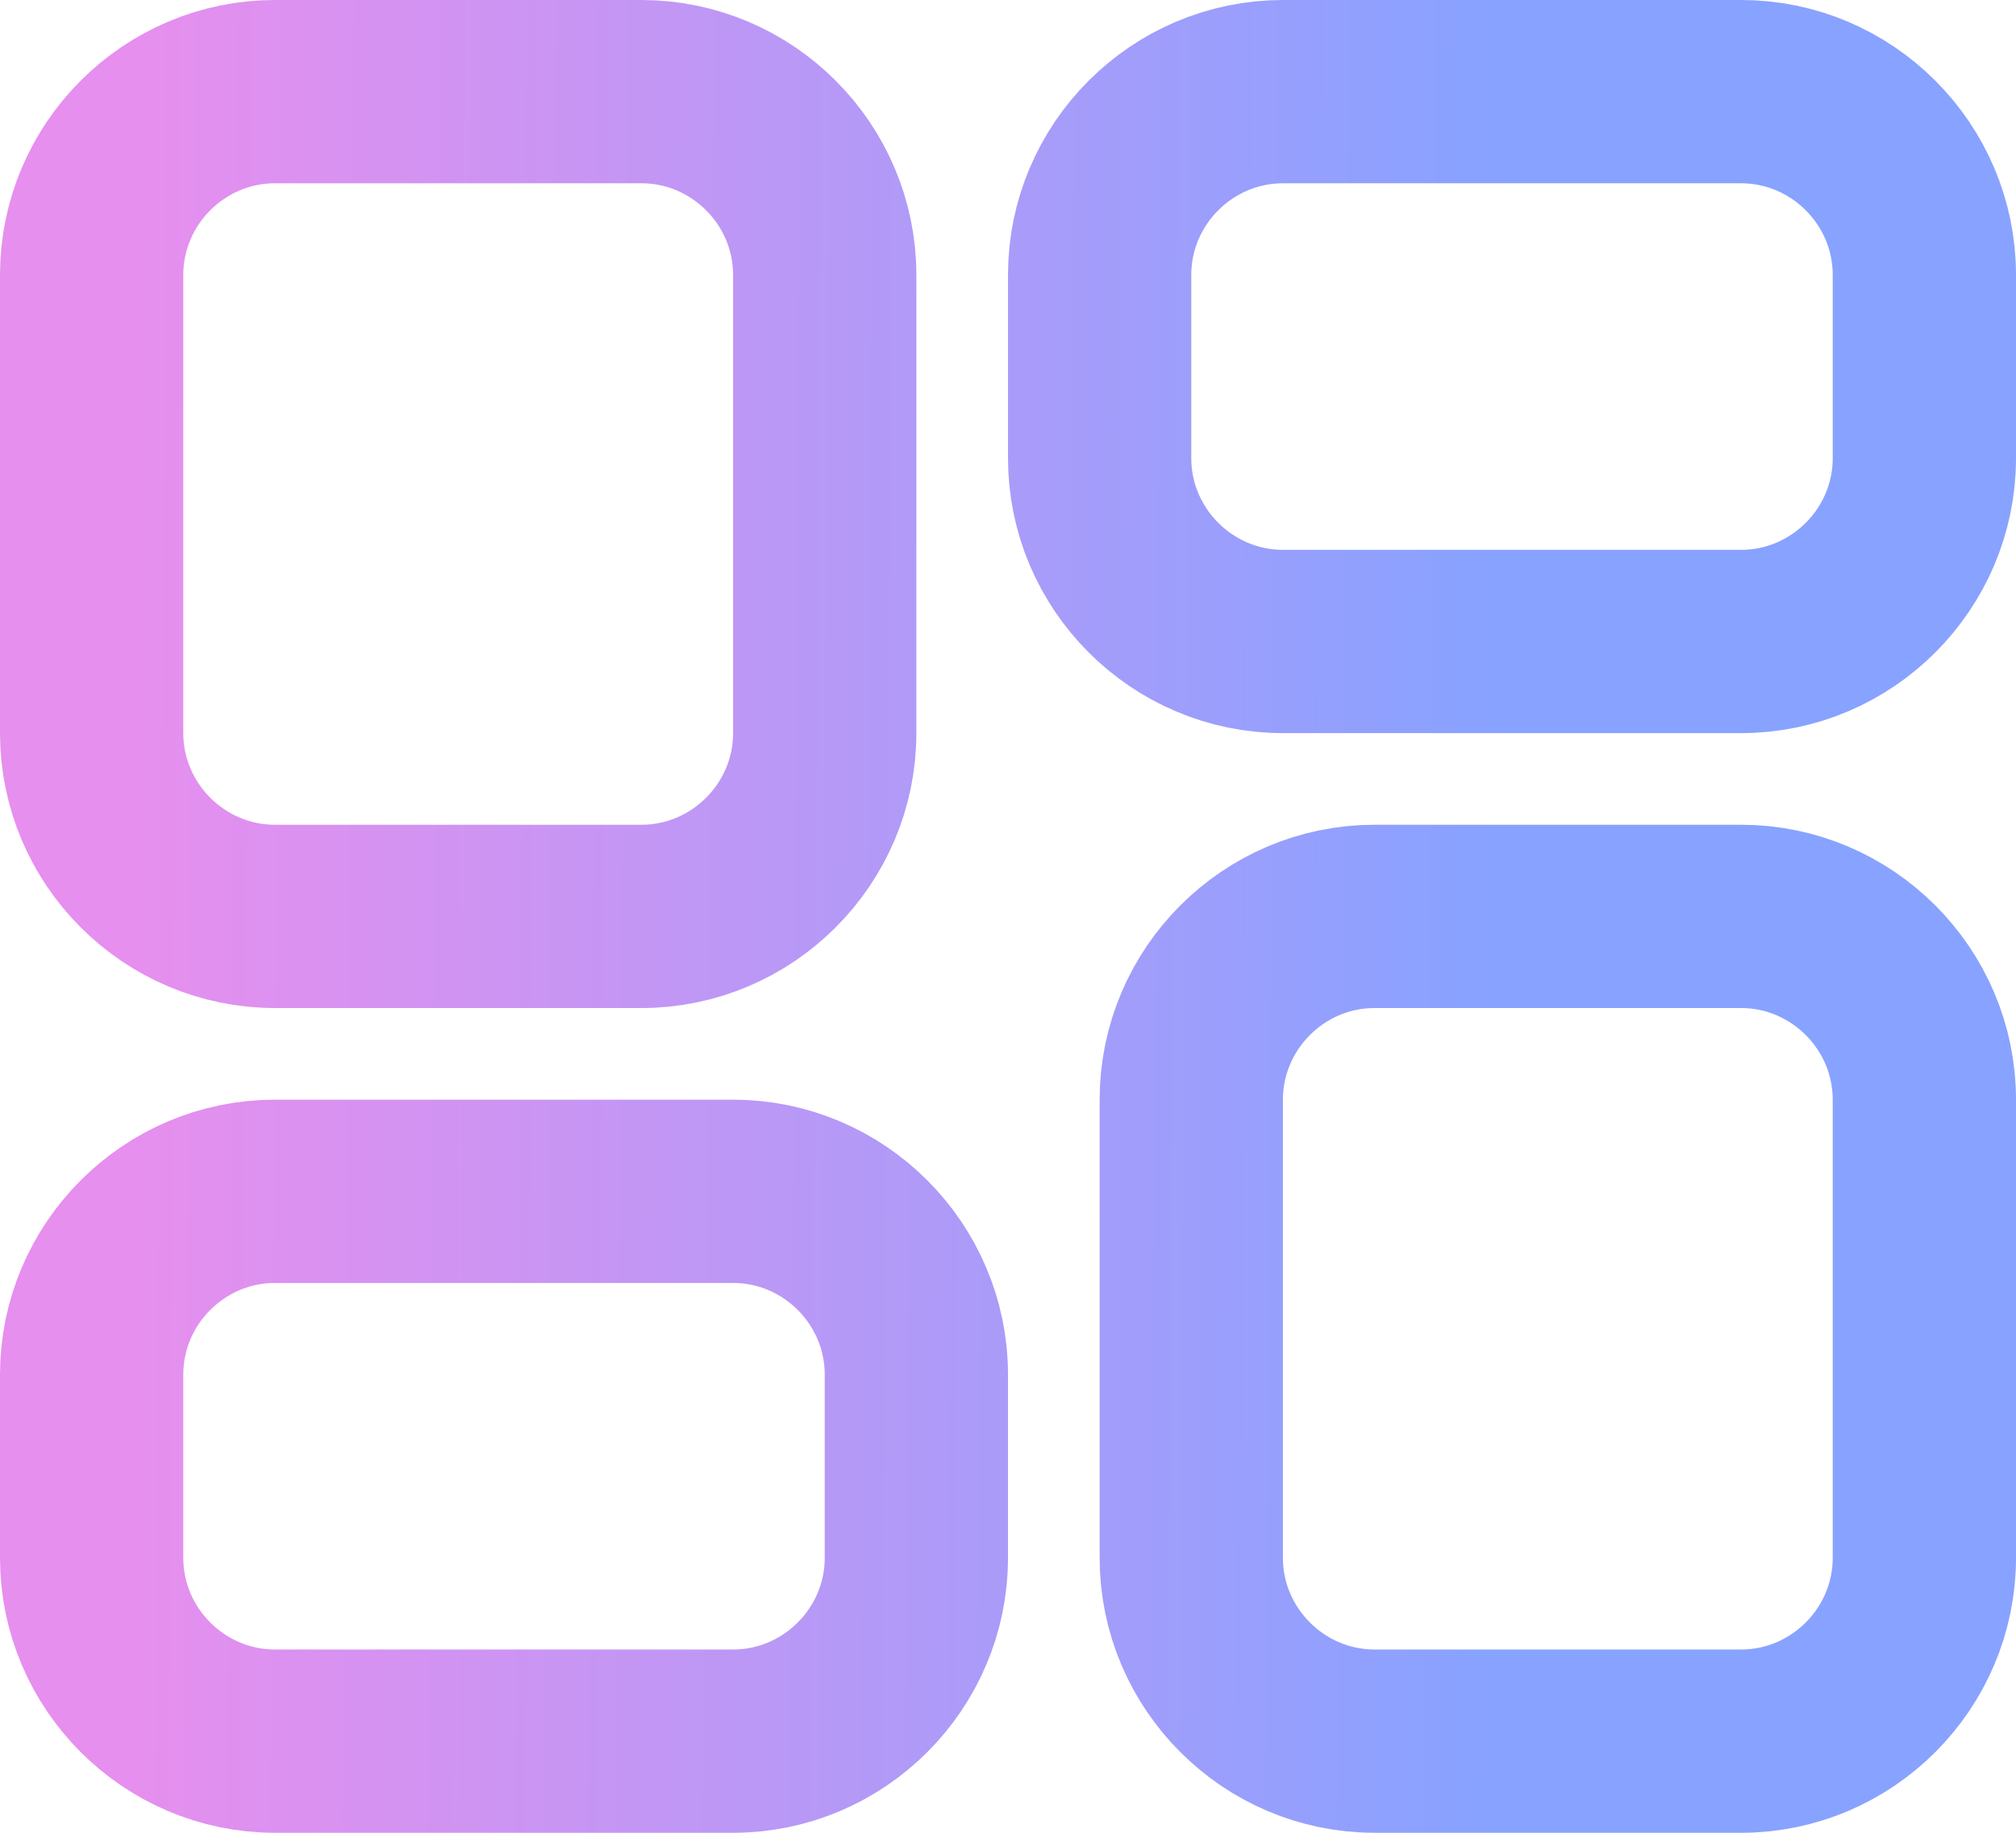
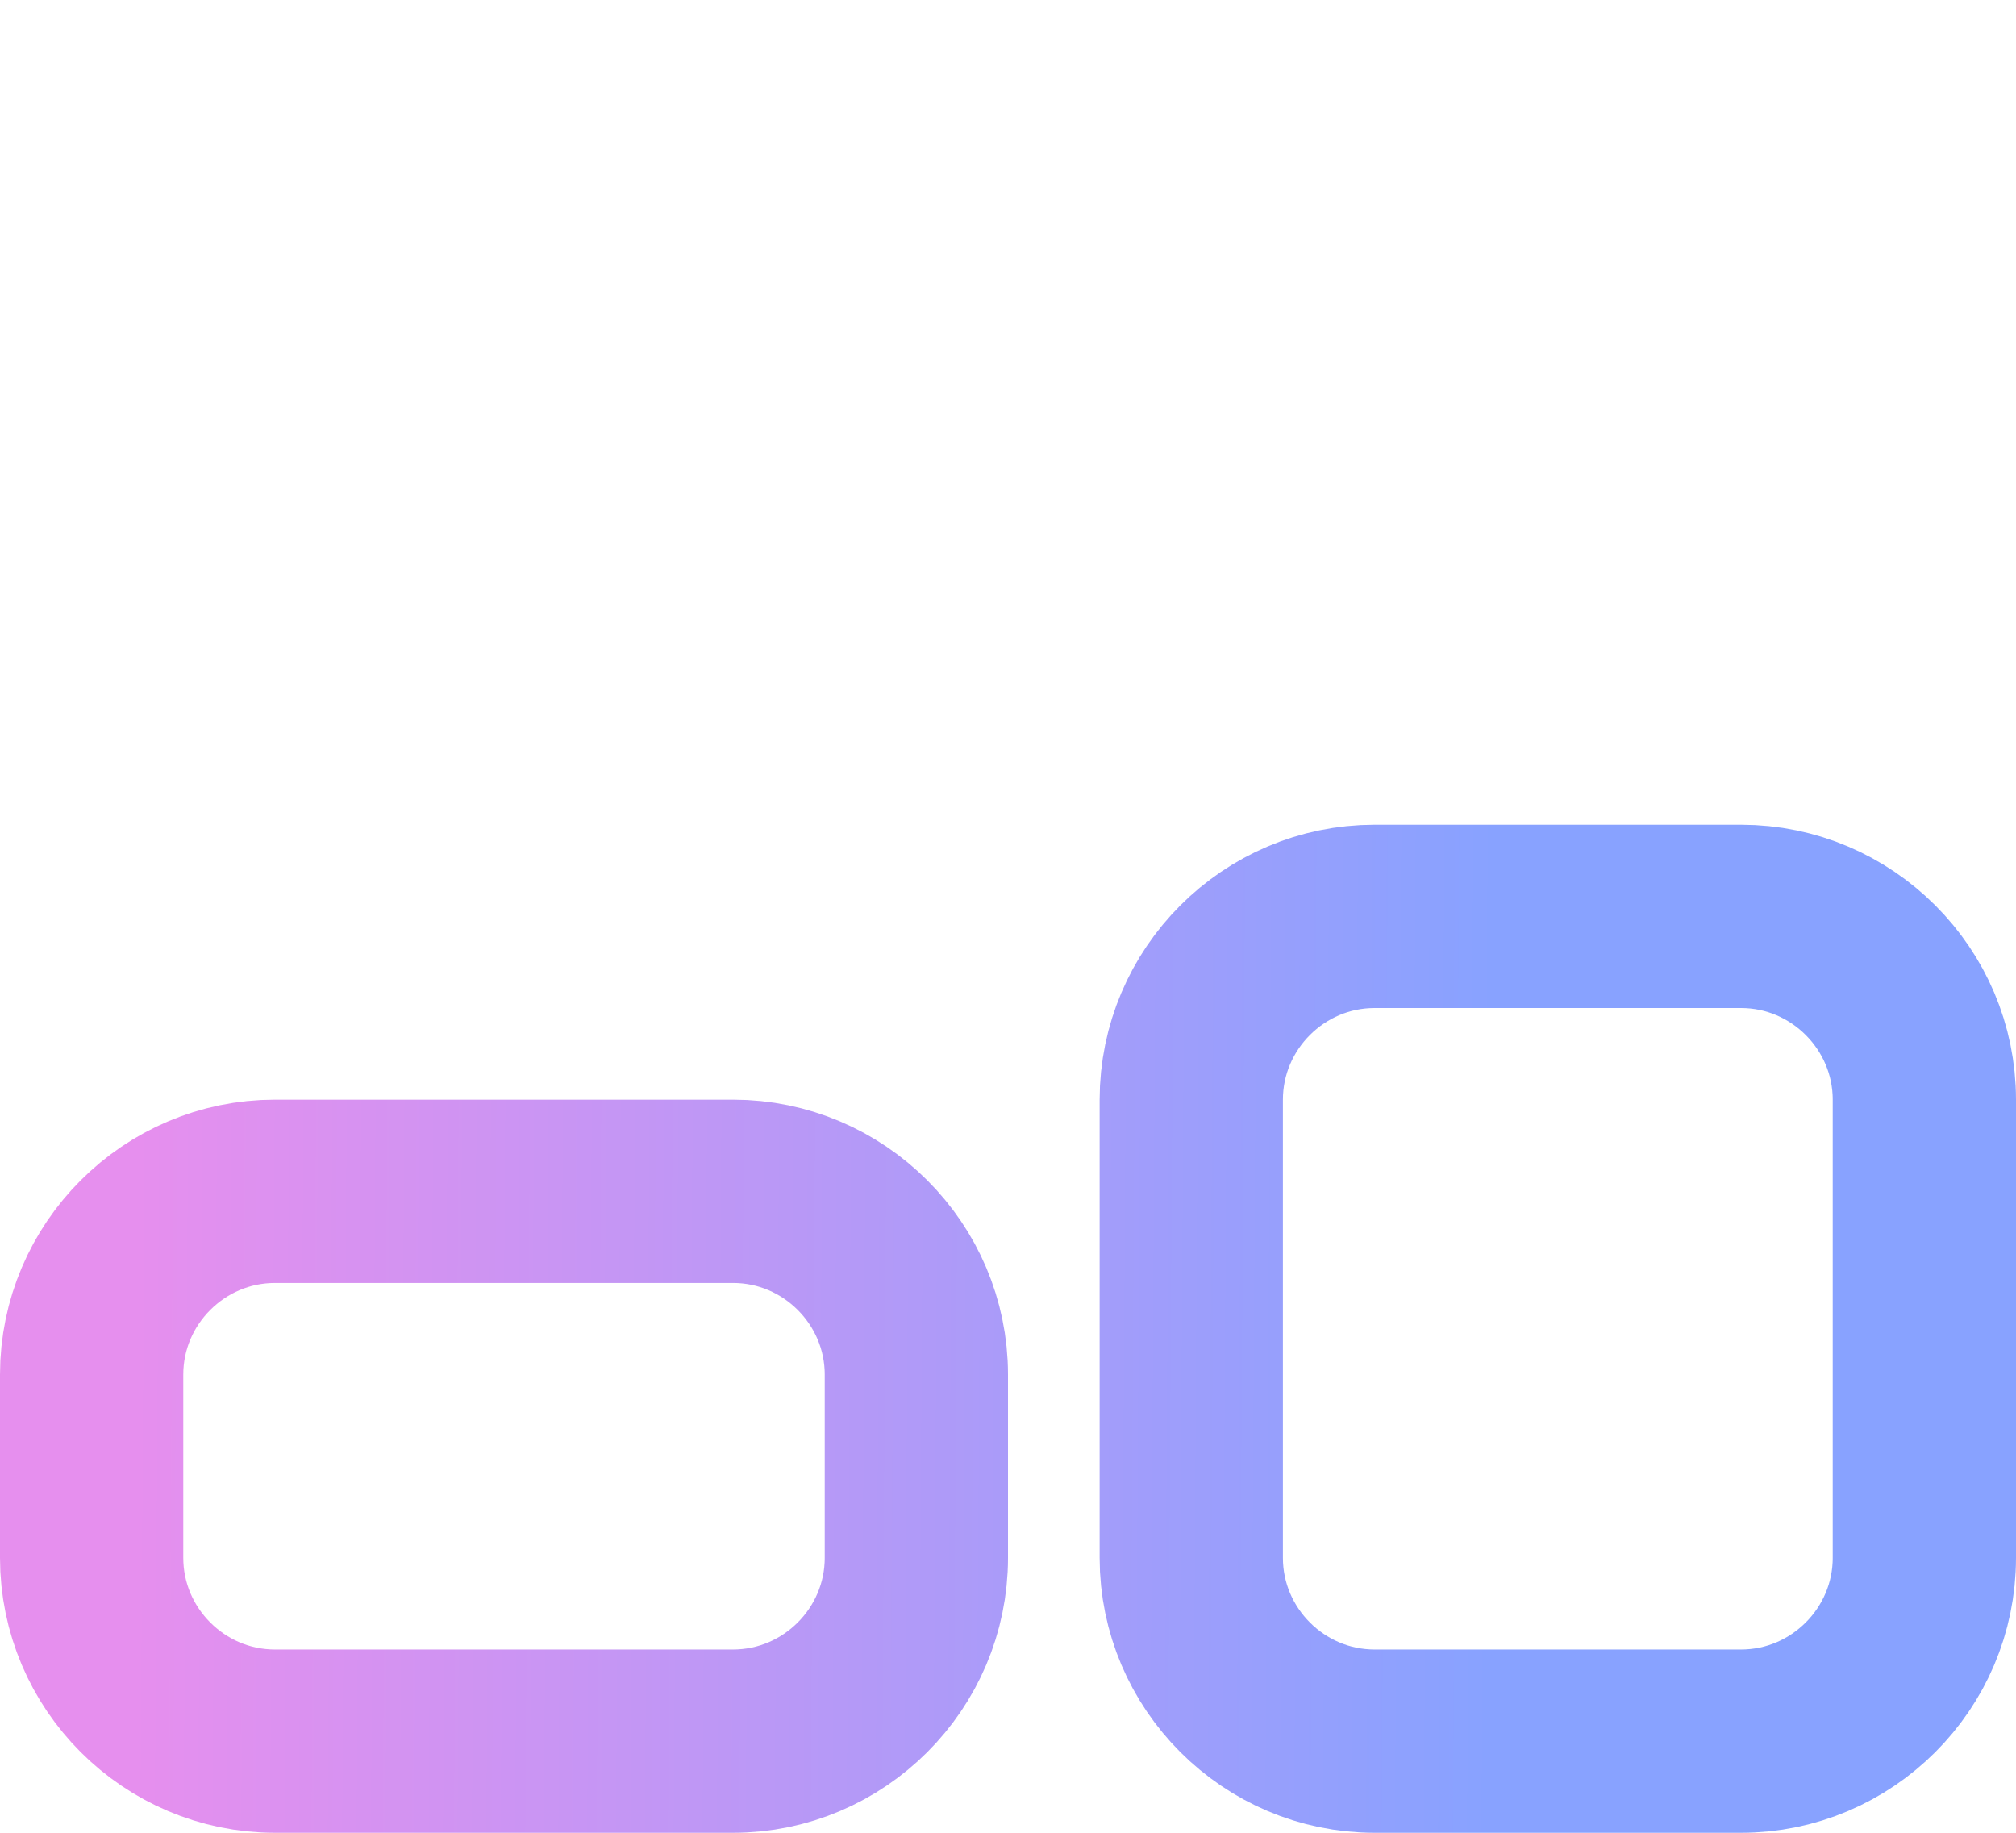
<svg xmlns="http://www.w3.org/2000/svg" width="22" height="20" viewBox="0 0 22 20" fill="none">
-   <path d="M7 10H3C1.9 10 1 9.1 1 8V3C1 1.9 1.9 1 3 1H7C8.1 1 9 1.9 9 3V8C9 9.1 8.1 10 7 10Z" stroke="url(#paint0_linear_489_27)" stroke-width="2" stroke-miterlimit="10" stroke-linecap="round" stroke-linejoin="round" />
  <path d="M19 19H15C13.9 19 13 18.1 13 17V12C13 10.9 13.9 10 15 10H19C20.1 10 21 10.9 21 12V17C21 18.1 20.1 19 19 19Z" stroke="url(#paint1_linear_489_27)" stroke-width="2" stroke-miterlimit="10" stroke-linecap="round" stroke-linejoin="round" />
-   <path d="M19 7H14C12.9 7 12 6.1 12 5V3C12 1.9 12.9 1 14 1H19C20.1 1 21 1.9 21 3V5C21 6.1 20.1 7 19 7Z" stroke="url(#paint2_linear_489_27)" stroke-width="2" stroke-miterlimit="10" stroke-linecap="round" stroke-linejoin="round" />
  <path d="M8 19H3C1.9 19 1 18.1 1 17V15C1 13.9 1.9 13 3 13H8C9.1 13 10 13.9 10 15V17C10 18.1 9.1 19 8 19Z" stroke="url(#paint3_linear_489_27)" stroke-width="2" stroke-miterlimit="10" stroke-linecap="round" stroke-linejoin="round" />
  <defs>
    <linearGradient id="paint0_linear_489_27" x1="16.277" y1="14.852" x2="1.484" y2="14.758" gradientUnits="userSpaceOnUse">
      <stop stop-color="#88A2FF" />
      <stop offset="1" stop-color="#E68FEE" />
    </linearGradient>
    <linearGradient id="paint1_linear_489_27" x1="16.277" y1="14.852" x2="1.484" y2="14.758" gradientUnits="userSpaceOnUse">
      <stop stop-color="#88A2FF" />
      <stop offset="1" stop-color="#E68FEE" />
    </linearGradient>
    <linearGradient id="paint2_linear_489_27" x1="16.277" y1="14.852" x2="1.484" y2="14.758" gradientUnits="userSpaceOnUse">
      <stop stop-color="#88A2FF" />
      <stop offset="1" stop-color="#E68FEE" />
    </linearGradient>
    <linearGradient id="paint3_linear_489_27" x1="16.277" y1="14.852" x2="1.484" y2="14.758" gradientUnits="userSpaceOnUse">
      <stop stop-color="#88A2FF" />
      <stop offset="1" stop-color="#E68FEE" />
    </linearGradient>
  </defs>
</svg>